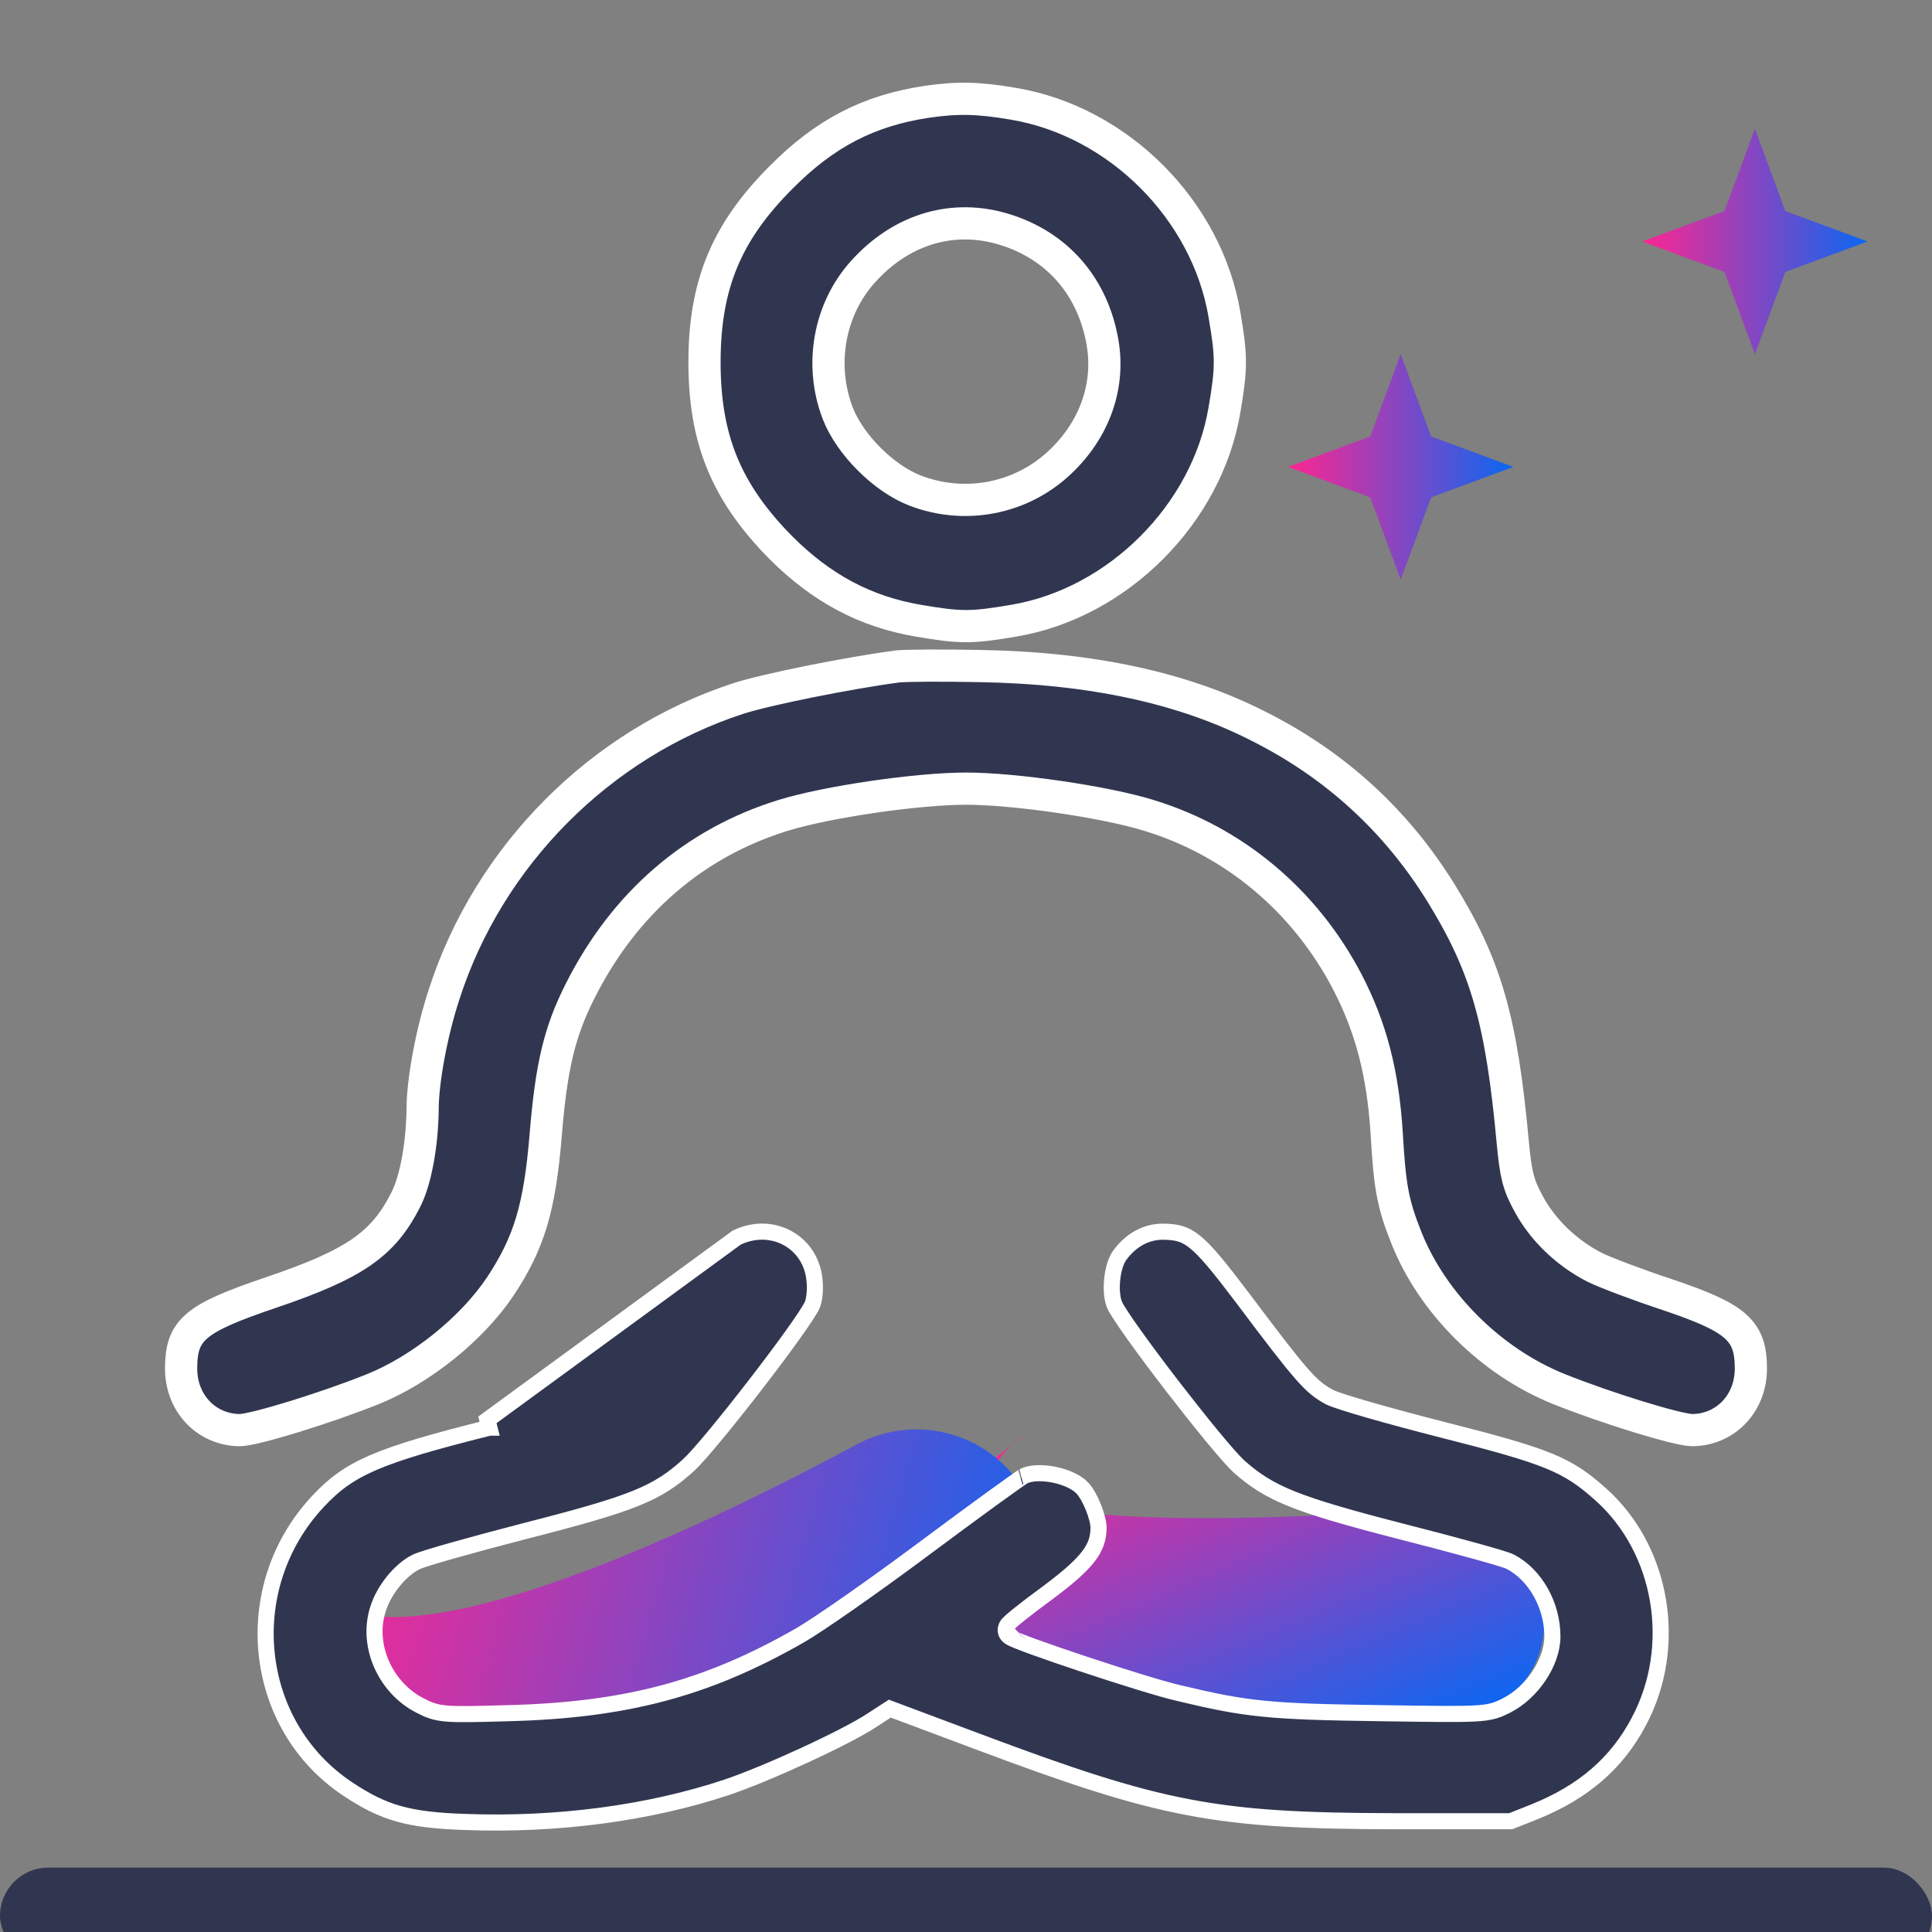
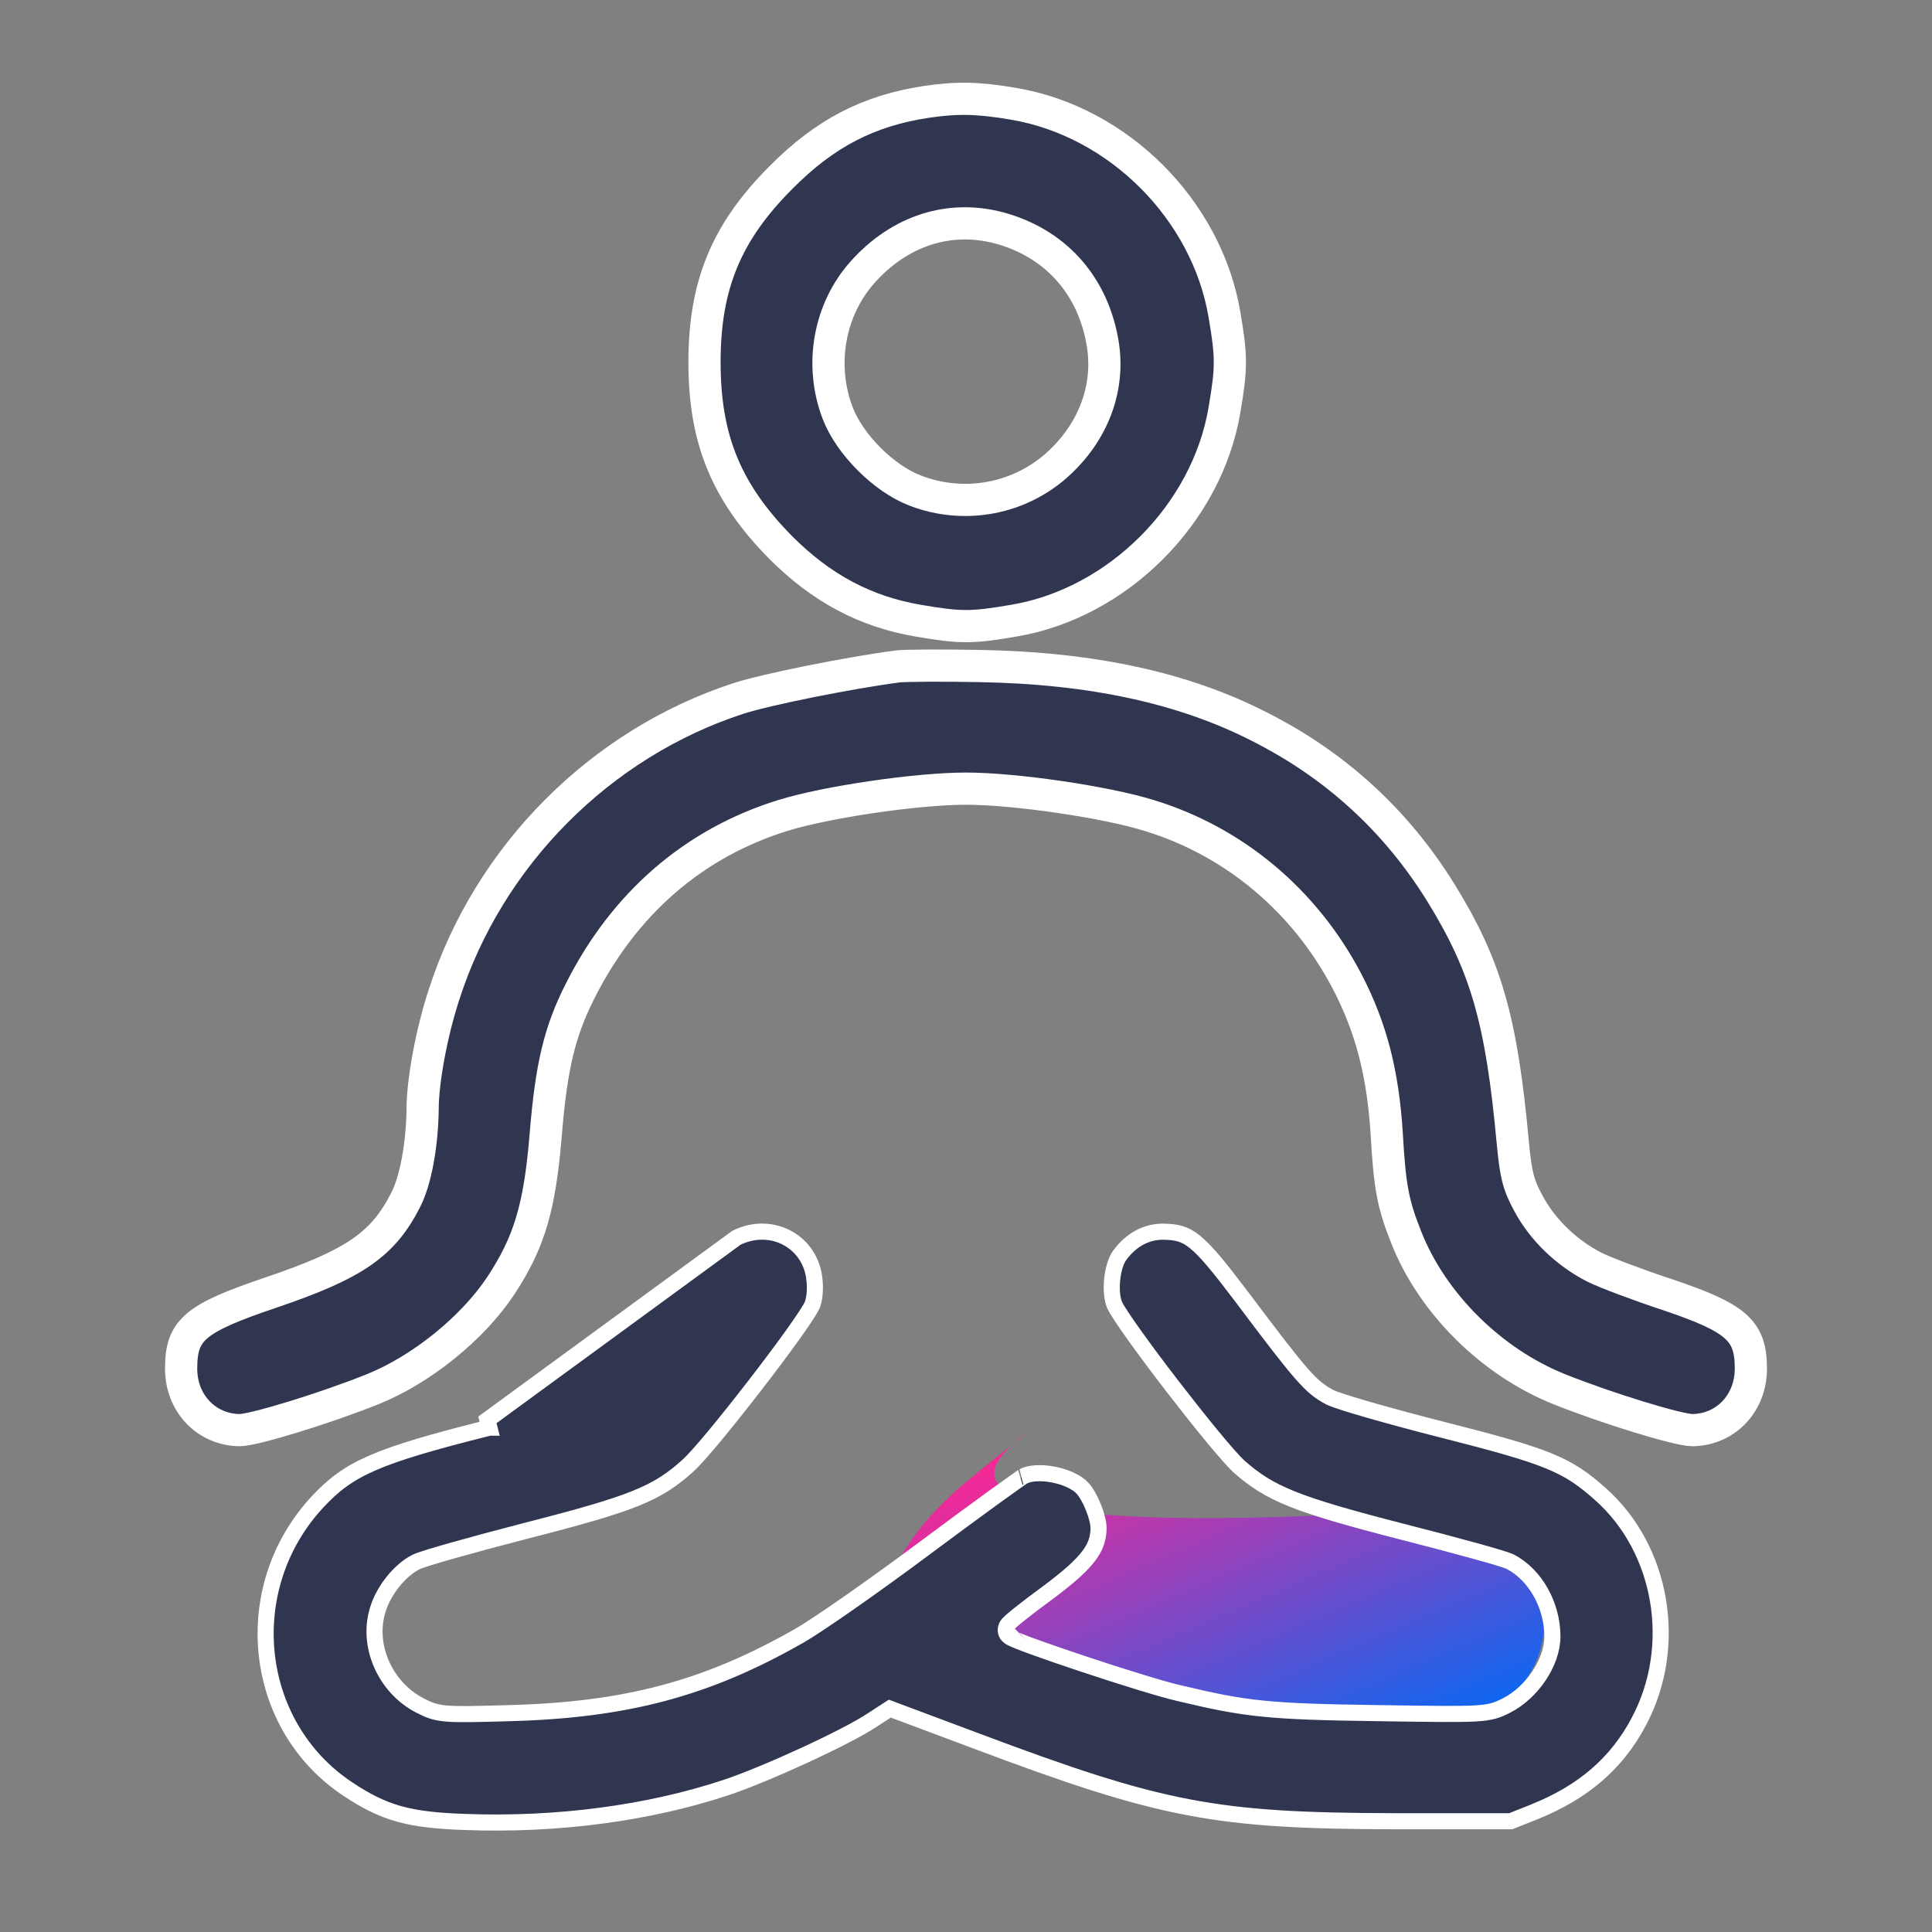
<svg xmlns="http://www.w3.org/2000/svg" width="60" height="60" viewBox="0 0 60 60" fill="none">
  <rect x="0" y="0" width="60" height="60" fill="#808080" stroke="none" />
  <g clip-path="url(#clip0_83_3800)">
    <g clip-path="url(#clip1_83_3800)">
      <path d="M28.77 3.164C26.977 3.434 25.617 4.137 24.258 5.508C22.559 7.207 21.879 8.848 21.879 11.25C21.879 13.652 22.559 15.293 24.246 17.004C25.512 18.27 26.871 18.996 28.523 19.277C29.824 19.5 30.176 19.5 31.477 19.277C34.711 18.738 37.488 15.961 38.027 12.727C38.25 11.426 38.25 11.074 38.027 9.773C37.477 6.516 34.734 3.773 31.477 3.223C30.375 3.035 29.719 3.023 28.77 3.164ZM31.031 7.078C32.719 7.535 33.879 8.777 34.219 10.523C34.5 11.918 34.02 13.324 32.906 14.367C31.711 15.492 29.965 15.832 28.418 15.234C27.445 14.859 26.391 13.805 26.016 12.832C25.441 11.332 25.746 9.609 26.801 8.438C27.949 7.16 29.484 6.668 31.031 7.078Z" fill="#313650" stroke="white" />
      <path d="M31.436 44.859C28.789 47.287 36.025 47.441 44.407 46.87C47.708 46.646 49.317 51.145 46.544 52.949C45.993 53.307 45.344 53.481 44.688 53.448L32.861 52.839C27.165 52.545 25.753 49.514 30.161 45.894C30.563 45.564 30.987 45.219 31.436 44.859C31.577 44.729 31.747 44.593 31.946 44.45C31.772 44.588 31.602 44.724 31.436 44.859Z" fill="url(#paint0_linear_83_3800)" />
-       <path d="M9.779 49.219C11.498 52.026 20.014 48.401 26.613 44.856C28.846 43.656 31.669 44.878 32.199 47.357C32.602 49.245 31.479 51.123 29.625 51.661L18.48 54.895C15.739 55.691 13.014 55.209 11.586 52.738C11.049 51.81 10.445 50.652 9.779 49.219C9.706 49.098 9.644 48.965 9.596 48.82C9.658 48.956 9.719 49.088 9.779 49.219Z" fill="url(#paint1_linear_83_3800)" />
      <path d="M22.875 38.437L22.874 38.438L15.137 44.095L15.198 44.337C15.197 44.337 15.197 44.337 15.197 44.337C11.679 45.217 10.834 45.603 9.87 46.633C7.37 49.314 7.827 53.585 10.799 55.559L10.799 55.559C11.365 55.936 11.836 56.174 12.379 56.328C12.926 56.482 13.559 56.554 14.454 56.583L14.455 56.583C17.288 56.688 20.141 56.316 22.57 55.506C23.172 55.305 24.103 54.917 24.989 54.508C25.878 54.098 26.7 53.678 27.091 53.415L27.091 53.415L27.095 53.413L27.528 53.131L27.634 53.063L27.752 53.107L30.319 54.068L30.319 54.068C33.218 55.157 35.07 55.775 36.894 56.123C38.717 56.472 40.523 56.554 43.333 56.56H46.917L47.668 56.262C47.668 56.262 47.669 56.261 47.669 56.261C49.18 55.648 50.209 54.759 50.893 53.47L50.893 53.469C52.142 51.13 51.632 48.116 49.705 46.403L49.705 46.403C49.181 45.935 48.777 45.649 48.107 45.373C47.423 45.093 46.462 44.824 44.818 44.407L44.817 44.407C43.989 44.196 43.184 43.979 42.553 43.798C42.238 43.707 41.964 43.626 41.753 43.558C41.549 43.493 41.384 43.435 41.299 43.393L41.299 43.393L41.293 43.39C40.998 43.233 40.782 43.074 40.408 42.647C40.043 42.23 39.515 41.541 38.598 40.32C37.871 39.357 37.454 38.846 37.109 38.568C36.944 38.434 36.801 38.36 36.654 38.316C36.504 38.271 36.337 38.254 36.112 38.251C35.604 38.252 35.126 38.499 34.769 38.991L34.768 38.993C34.66 39.14 34.57 39.419 34.539 39.74C34.507 40.059 34.539 40.358 34.619 40.535L34.619 40.536C34.645 40.595 34.712 40.709 34.822 40.876C34.928 41.039 35.068 41.24 35.231 41.468C35.556 41.924 35.972 42.48 36.401 43.037C36.83 43.593 37.27 44.149 37.644 44.602C38.022 45.059 38.32 45.399 38.472 45.538C39.429 46.383 40.217 46.712 43.547 47.568C44.374 47.779 45.161 47.987 45.762 48.153C46.062 48.236 46.317 48.309 46.508 48.366C46.603 48.395 46.684 48.42 46.747 48.441C46.804 48.46 46.862 48.481 46.901 48.5L46.901 48.5L46.906 48.502C47.691 48.915 48.211 49.863 48.211 50.822C48.211 51.236 48.044 51.674 47.792 52.049C47.54 52.426 47.187 52.762 46.785 52.966L46.784 52.967C46.655 53.032 46.535 53.09 46.381 53.133C46.228 53.175 46.051 53.199 45.801 53.213C45.307 53.24 44.471 53.228 42.86 53.204C39.406 53.157 38.717 53.086 36.596 52.577C36.065 52.456 34.797 52.059 33.656 51.68C33.082 51.489 32.535 51.301 32.121 51.151C31.915 51.076 31.74 51.01 31.611 50.958C31.547 50.932 31.491 50.909 31.448 50.888C31.426 50.878 31.405 50.867 31.385 50.856C31.372 50.849 31.338 50.829 31.308 50.799C31.218 50.709 31.232 50.601 31.241 50.562C31.25 50.522 31.267 50.493 31.274 50.482C31.29 50.456 31.308 50.436 31.317 50.426C31.34 50.401 31.369 50.374 31.4 50.347C31.463 50.29 31.554 50.215 31.664 50.127C31.886 49.95 32.196 49.713 32.543 49.46C33.185 48.982 33.576 48.633 33.809 48.325C34.033 48.03 34.112 47.772 34.117 47.456C34.117 47.309 34.06 47.069 33.959 46.817C33.859 46.564 33.732 46.342 33.621 46.221L33.619 46.219C33.454 46.036 33.114 45.873 32.724 45.796C32.331 45.719 31.974 45.744 31.78 45.849C31.781 45.849 31.775 45.853 31.758 45.863C31.743 45.874 31.722 45.888 31.696 45.905C31.644 45.941 31.574 45.99 31.488 46.051C31.316 46.172 31.081 46.341 30.801 46.544C30.241 46.951 29.501 47.495 28.716 48.08C27.149 49.25 25.39 50.478 24.835 50.793C21.948 52.444 19.434 53.109 15.8 53.204C14.794 53.233 14.243 53.246 13.883 53.217C13.497 53.185 13.312 53.104 13.043 52.966L13.043 52.966C11.957 52.41 11.366 51.081 11.747 49.947C11.841 49.654 12.013 49.358 12.215 49.108C12.416 48.86 12.662 48.64 12.914 48.513C12.955 48.492 13.013 48.47 13.071 48.45C13.136 48.427 13.219 48.4 13.316 48.37C13.51 48.309 13.769 48.234 14.073 48.148C14.682 47.976 15.477 47.761 16.317 47.544L16.317 47.544C19.674 46.687 20.411 46.382 21.379 45.504L21.381 45.502C21.528 45.37 21.825 45.036 22.202 44.582C22.574 44.133 23.013 43.581 23.441 43.028C23.869 42.474 24.285 41.92 24.61 41.466C24.773 41.239 24.912 41.038 25.019 40.875C25.129 40.708 25.195 40.594 25.221 40.536C25.29 40.381 25.328 40.068 25.295 39.749L25.294 39.747C25.183 38.569 23.979 37.901 22.875 38.437ZM31.686 50.764C31.685 50.765 31.684 50.766 31.685 50.765L31.686 50.764Z" fill="#313650" stroke="white" stroke-width="0.5" />
      <path d="M27.891 20.695C26.367 20.895 23.801 21.41 22.934 21.691C18.645 23.086 15.176 26.578 13.793 30.879C13.406 32.051 13.125 33.574 13.125 34.441C13.113 35.52 12.914 36.656 12.598 37.266C11.895 38.648 11.016 39.258 8.426 40.137C6.035 40.945 5.625 41.297 5.625 42.504C5.625 43.582 6.41 44.402 7.441 44.414C7.887 44.414 10.102 43.734 11.59 43.137C13.09 42.527 14.66 41.262 15.539 39.949C16.43 38.602 16.758 37.523 16.945 35.273C17.121 33.105 17.379 32.039 18.012 30.785C19.383 28.055 21.551 26.18 24.316 25.324C25.676 24.902 28.488 24.492 30 24.492C31.512 24.492 34.324 24.902 35.684 25.324C38.332 26.133 40.523 27.973 41.836 30.48C42.586 31.922 42.949 33.34 43.066 35.215C43.16 36.844 43.254 37.383 43.676 38.438C44.484 40.477 46.312 42.293 48.41 43.137C49.898 43.734 52.113 44.414 52.559 44.414C53.59 44.402 54.375 43.582 54.375 42.504C54.375 41.32 53.941 40.934 51.785 40.207C50.859 39.902 49.84 39.516 49.512 39.352C48.645 38.906 47.906 38.191 47.473 37.383C47.145 36.785 47.074 36.469 46.98 35.473C46.629 31.664 46.148 29.988 44.742 27.715C43.359 25.488 41.484 23.766 39.117 22.57C36.762 21.363 33.902 20.742 30.41 20.684C29.25 20.66 28.113 20.672 27.891 20.695Z" fill="#313650" stroke="white" />
-       <path d="M54.5 4L55.445 6.555L58 7.5L55.445 8.445L54.5 11L53.555 8.445L51 7.5L53.555 6.555L54.5 4Z" fill="url(#paint2_linear_83_3800)" />
-       <path d="M43.5 11L44.445 13.555L47 14.5L44.445 15.445L43.5 18L42.555 15.445L40 14.5L42.555 13.555L43.5 11Z" fill="url(#paint3_linear_83_3800)" />
    </g>
-     <rect y="58" width="60" height="3" rx="1.5" fill="#313650" />
  </g>
  <defs>
    <linearGradient id="paint0_linear_83_3800" x1="37.748" y1="41.941" x2="43.21" y2="54.575" gradientUnits="userSpaceOnUse">
      <stop stop-color="#FD2692" />
      <stop offset="1" stop-color="#0A67F2" />
    </linearGradient>
    <linearGradient id="paint1_linear_83_3800" x1="10.527" y1="45.638" x2="32.515" y2="52.07" gradientUnits="userSpaceOnUse">
      <stop stop-color="#FD2692" />
      <stop offset="1" stop-color="#0A67F2" />
    </linearGradient>
    <linearGradient id="paint2_linear_83_3800" x1="51" y1="7.5" x2="58" y2="7.5" gradientUnits="userSpaceOnUse">
      <stop stop-color="#FD2692" />
      <stop offset="1" stop-color="#0A67F2" />
    </linearGradient>
    <linearGradient id="paint3_linear_83_3800" x1="40" y1="14.5" x2="47" y2="14.5" gradientUnits="userSpaceOnUse">
      <stop stop-color="#FD2692" />
      <stop offset="1" stop-color="#0A67F2" />
    </linearGradient>
    <clipPath id="clip0_83_3800">
      <rect width="60" height="60" fill="white" />
    </clipPath>
    <clipPath id="clip1_83_3800">
      <rect width="60" height="60" fill="white" />
    </clipPath>
  </defs>
</svg>